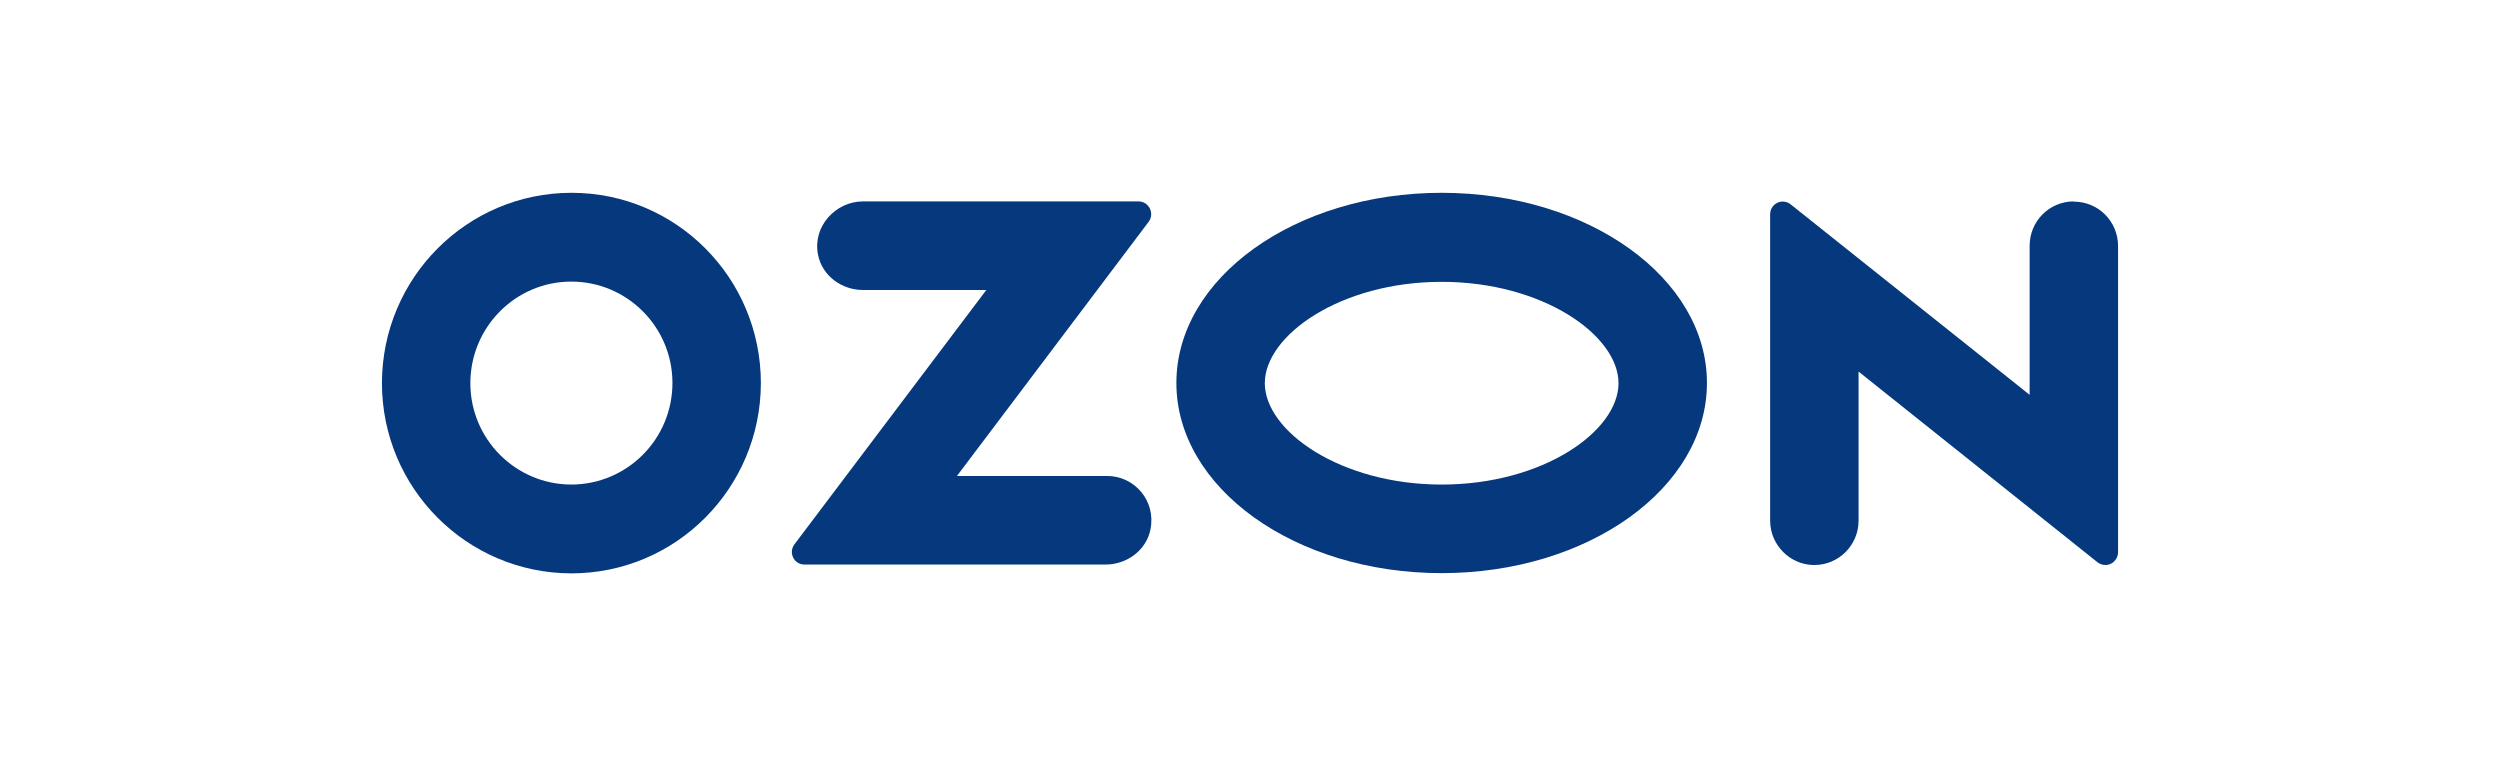
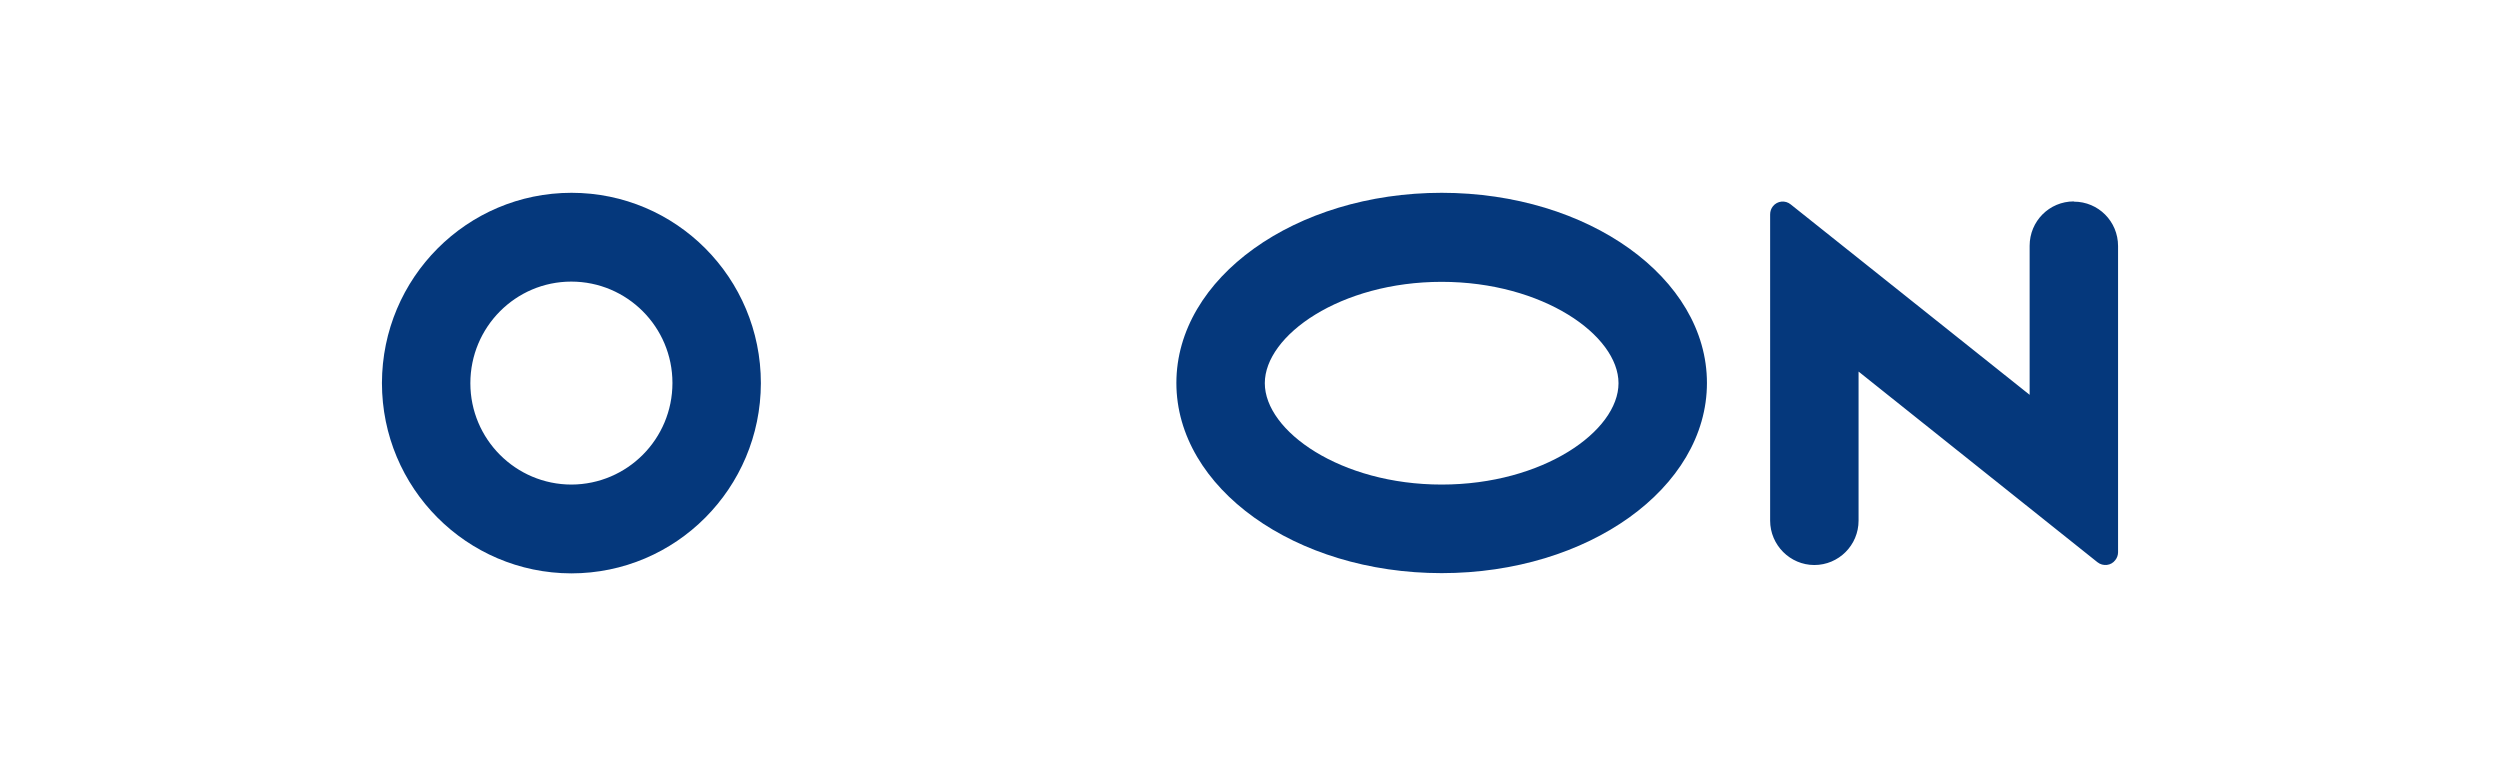
<svg xmlns="http://www.w3.org/2000/svg" width="326" height="100" viewBox="0 0 326 100" fill="none">
  <path d="M270.429 26.264C267.23 26.264 264.664 28.84 264.664 32.054V51.486L233.513 26.658C232.818 26.082 231.762 26.173 231.188 26.9C230.947 27.203 230.826 27.567 230.826 27.961V67.887C230.826 71.07 233.422 73.678 236.592 73.678C239.761 73.678 242.357 71.101 242.357 67.887V48.455L273.508 73.314C274.232 73.89 275.289 73.769 275.832 73.041C276.074 72.738 276.195 72.374 276.195 72.01V32.084C276.195 28.871 273.629 26.294 270.429 26.294V26.264Z" fill="#05387C" />
  <path d="M187.993 25.141C168.885 25.141 153.4 36.236 153.4 49.939C153.4 63.642 168.885 74.737 187.993 74.737C207.1 74.737 222.585 63.642 222.585 49.939C222.585 36.236 207.1 25.141 187.993 25.141ZM187.993 63.187C174.802 63.187 164.931 56.214 164.931 49.969C164.931 43.724 174.802 36.752 187.993 36.752C201.184 36.752 211.054 43.724 211.054 49.969C211.054 56.214 201.214 63.187 187.993 63.187Z" fill="#05387C" />
  <path d="M74.526 25.141C60.883 25.141 49.835 36.236 49.805 49.939C49.805 63.642 60.852 74.737 74.496 74.768C88.14 74.768 99.188 63.672 99.218 49.969C99.218 36.236 88.17 25.141 74.526 25.141ZM87.687 49.939C87.687 57.245 81.801 63.157 74.526 63.187C67.252 63.187 61.335 57.275 61.335 49.969C61.335 42.663 67.222 36.721 74.496 36.721C81.771 36.721 87.687 42.633 87.687 49.939Z" fill="#05387C" />
-   <path d="M112.529 26.264C108.967 26.264 105.919 29.538 106.674 33.236C107.217 35.965 109.752 37.814 112.529 37.814H128.618L103.595 70.98C102.78 72.071 103.534 73.617 104.892 73.617H144.163C146.94 73.617 149.476 71.768 150.019 69.039C150.774 65.31 147.937 62.067 144.375 62.067H124.785L149.778 28.931C150.593 27.84 149.838 26.264 148.45 26.264H112.529Z" fill="#05387C" />
</svg>